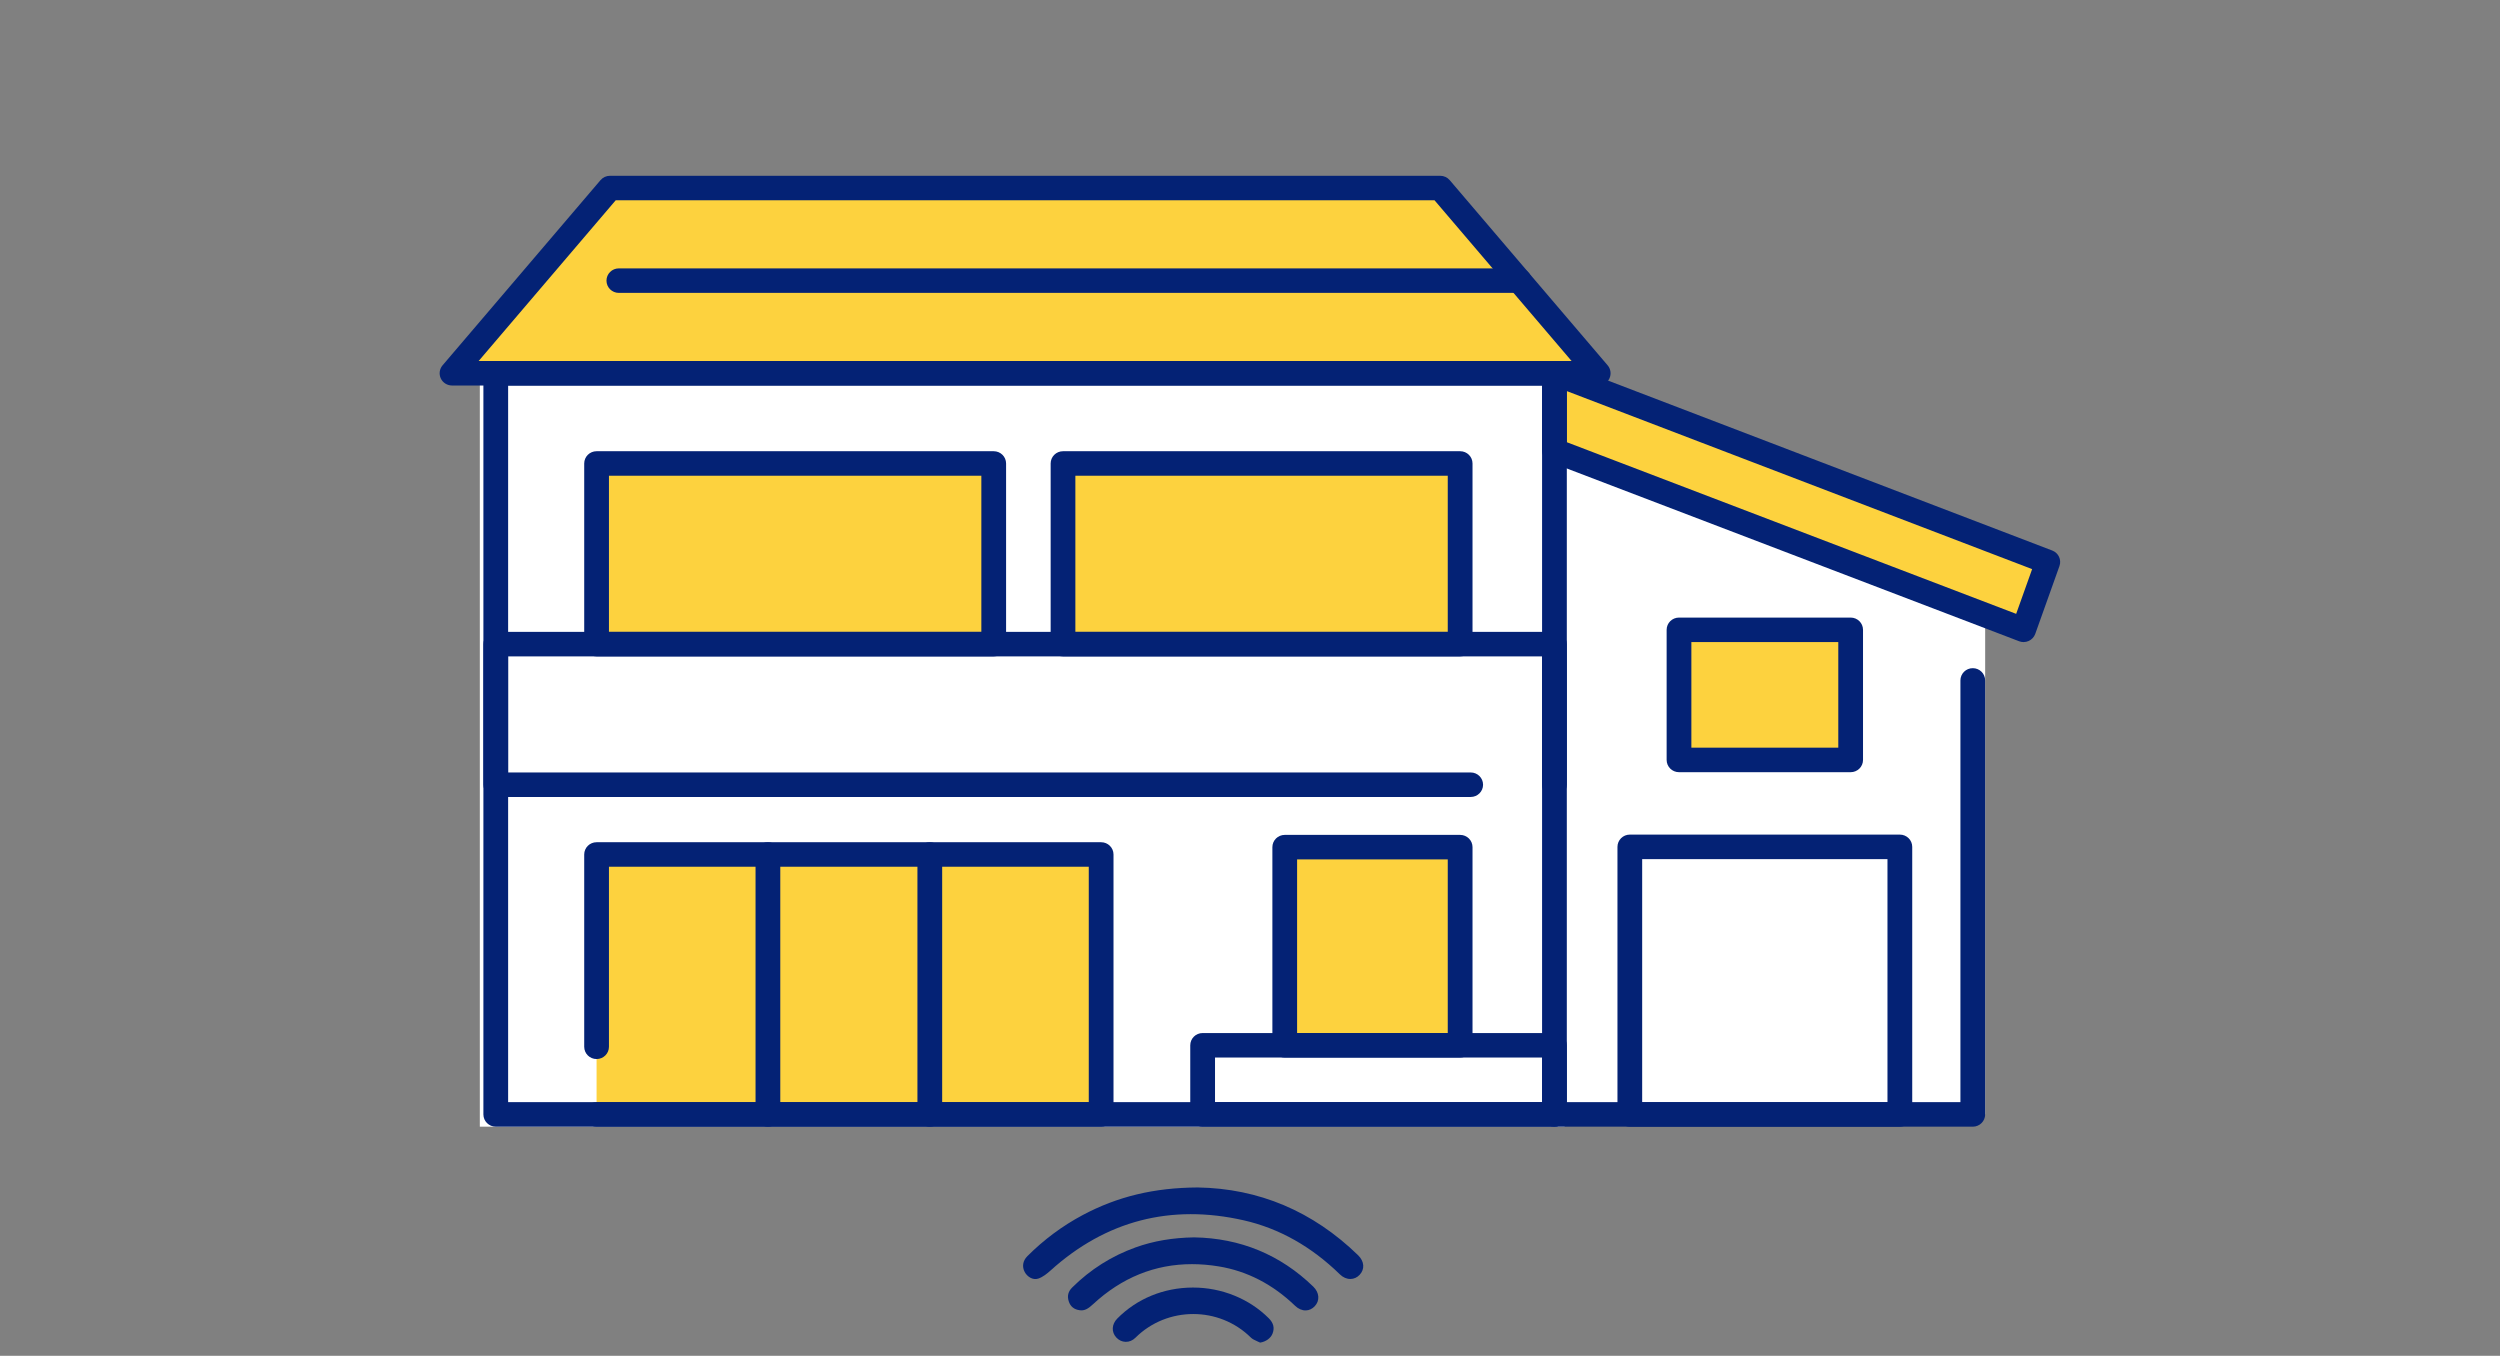
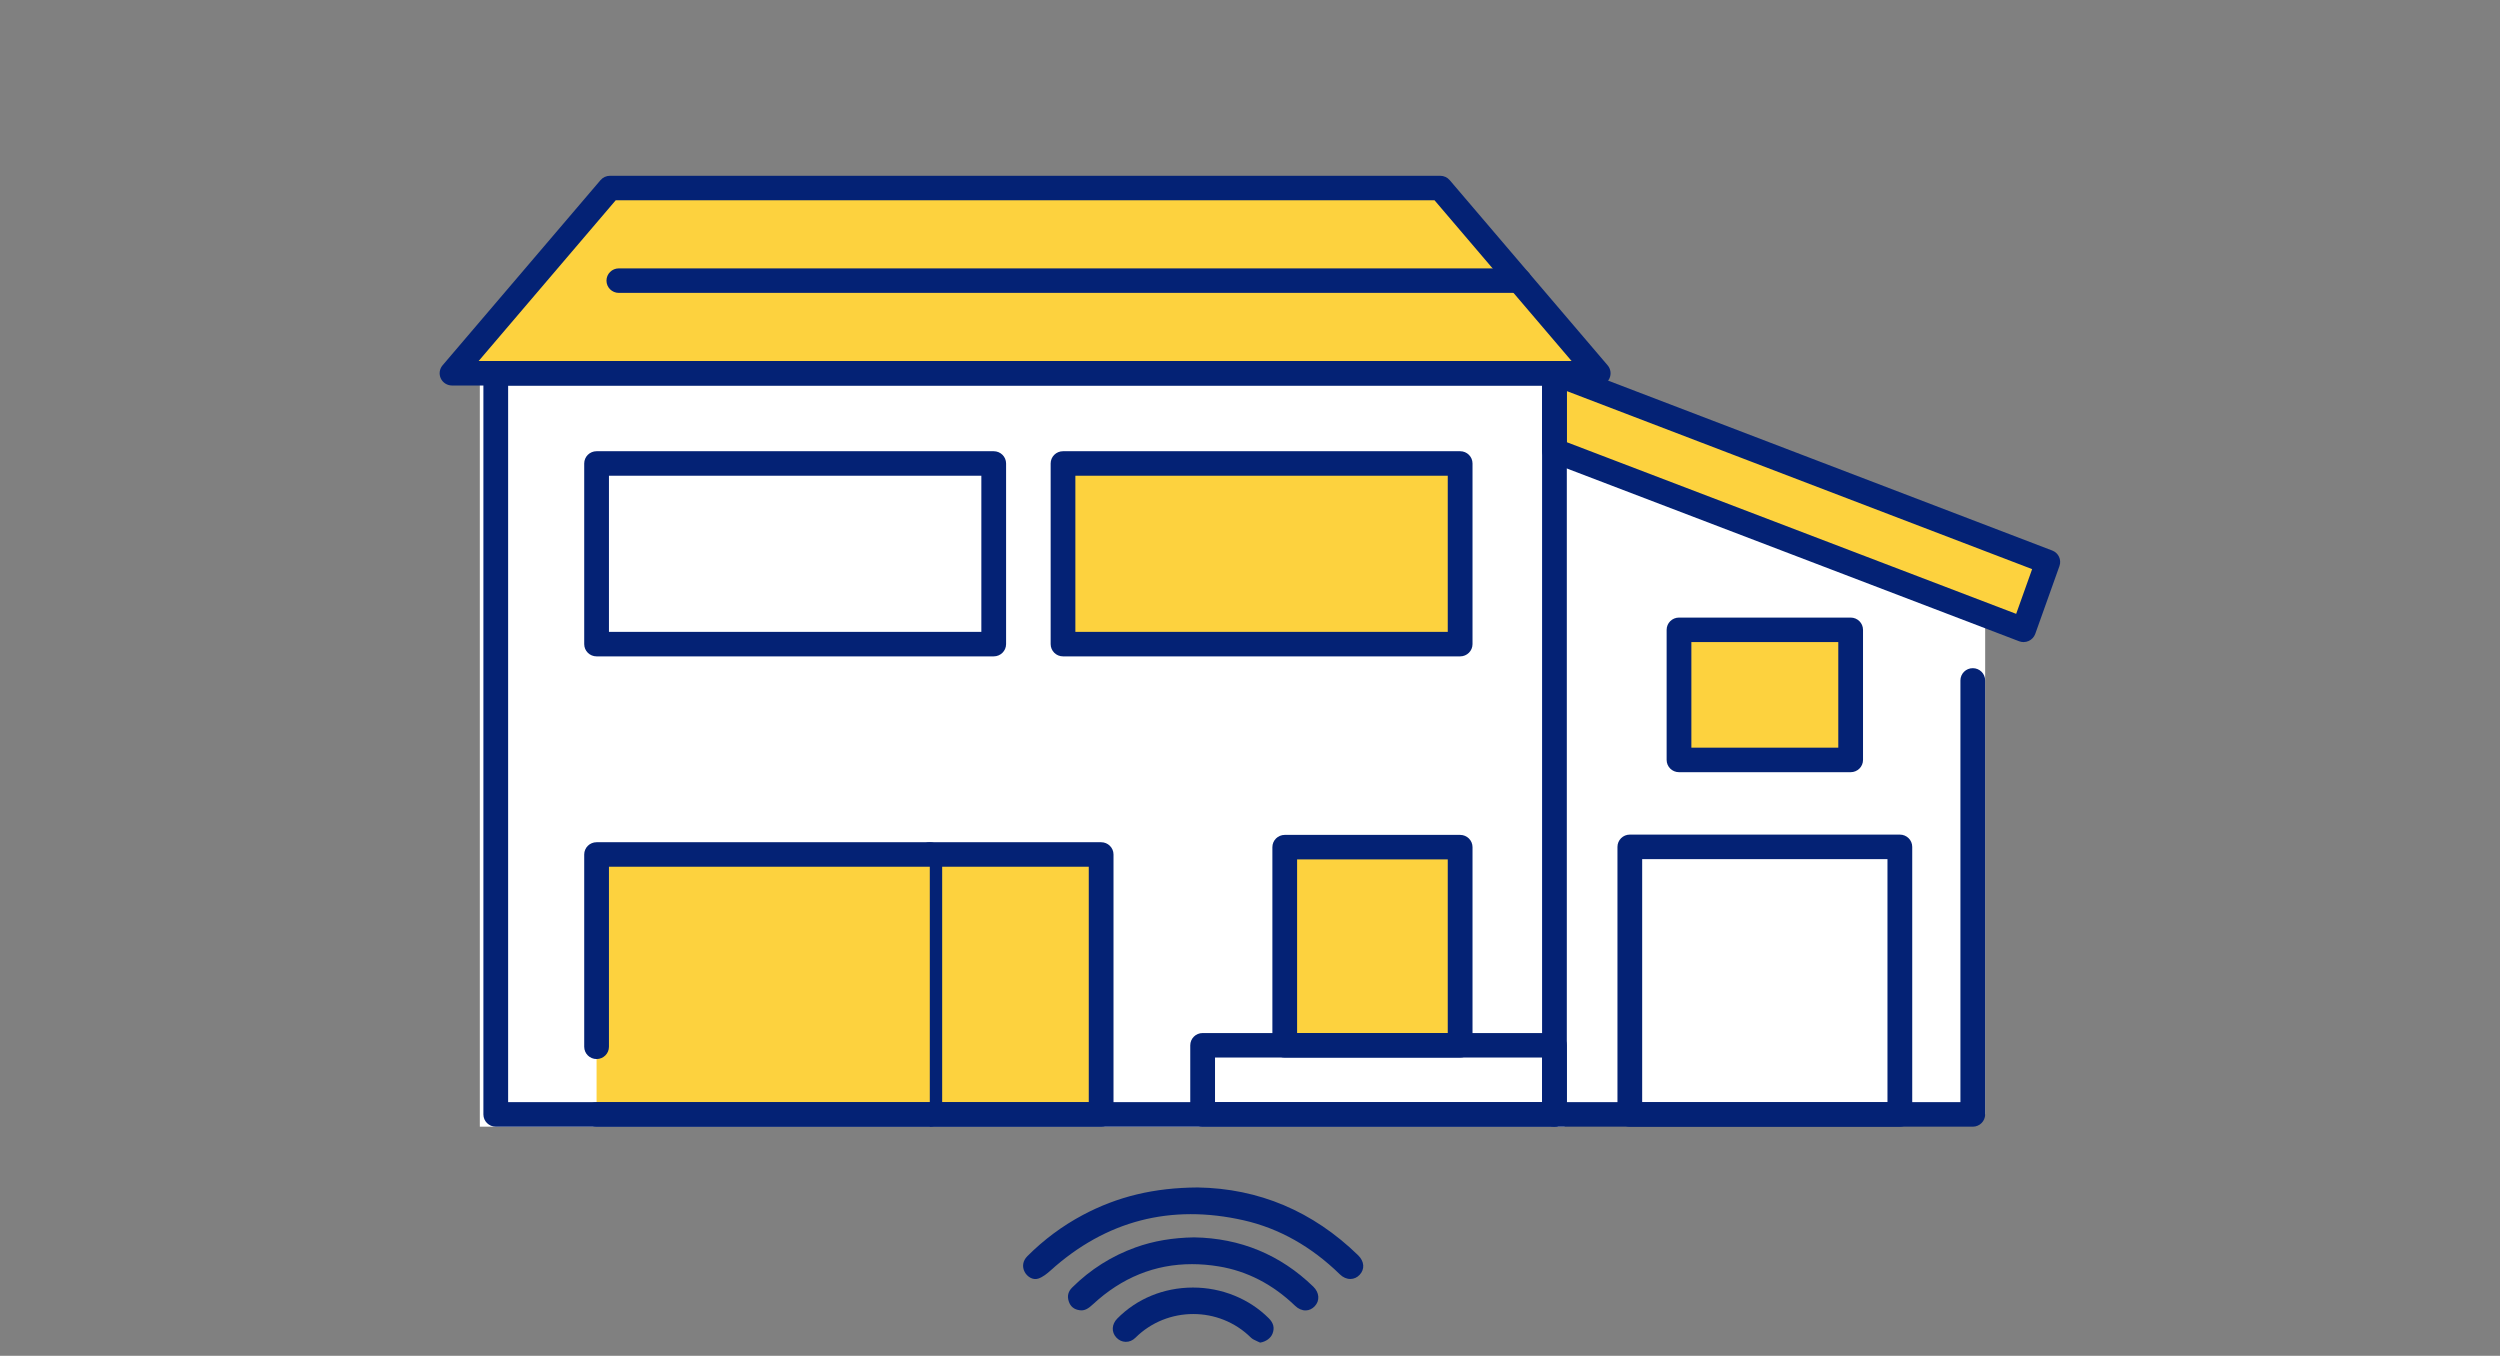
<svg xmlns="http://www.w3.org/2000/svg" width="260" height="141" viewBox="0 0 260 141" fill="none">
  <rect x="0" y="0" width="260" height="141" fill="#808080" stroke="none" />
  <mask id="mask0_567_772" style="mask-type:alpha" maskUnits="userSpaceOnUse" x="-1" y="0" width="261" height="141">
    <rect x="-0.01" y="0.35" width="260" height="140" fill="#D9D9D9" />
  </mask>
  <g mask="url(#mask0_567_772)">
    <g clip-path="url(#clip0_567_772)">
      <rect x="49.901" y="37.782" width="112.821" height="80.786" fill="white" />
      <path d="M161.151 39.901L206.457 56.873V115.9H161.151V39.901Z" fill="white" />
      <path d="M166.214 38.818H47.009L63.436 19.557H149.787L166.214 38.818Z" fill="#FDD23E" />
      <path d="M114.518 88.867H62.044V115.901H114.518V88.867Z" fill="#FDD23E" />
      <path d="M151.854 88.104H133.612V108.712H151.854V88.104Z" fill="#FDD23E" />
-       <path d="M103.346 48.202H62.044V66.988H103.346V48.202Z" fill="#FDD23E" />
      <path d="M151.854 48.202H110.552V66.988H151.854V48.202Z" fill="#FDD23E" />
      <path d="M210.453 65.503L161.663 46.867V38.818L212.972 58.446L210.453 65.503Z" fill="#FDD23E" />
      <path d="M192.466 65.503H174.617V79.034H192.466V65.503Z" fill="#FDD23E" />
      <path d="M166.214 40.093H47.009C46.508 40.093 46.052 39.805 45.842 39.356C45.631 38.906 45.704 38.376 46.026 37.995L62.454 18.734C62.699 18.446 63.057 18.282 63.436 18.282H149.786C150.165 18.282 150.525 18.446 150.769 18.734L167.196 37.995C167.519 38.376 167.591 38.904 167.381 39.356C167.17 39.805 166.714 40.093 166.214 40.093ZM49.78 37.544H163.444L149.192 20.831H64.032L49.78 37.544Z" fill="#042275" />
      <path d="M161.662 117.174H51.56C50.849 117.174 50.273 116.604 50.273 115.9V38.818C50.273 38.114 50.849 37.544 51.56 37.544H161.662C162.373 37.544 162.949 38.114 162.949 38.818V115.9C162.949 116.604 162.373 117.174 161.662 117.174ZM52.846 114.625H160.376V40.093H52.846V114.625Z" fill="#042275" />
-       <path d="M161.662 82.885C160.951 82.885 160.376 82.315 160.376 81.611V68.263H52.846V80.336H152.953C153.664 80.336 154.239 80.906 154.239 81.611C154.239 82.315 153.664 82.885 152.953 82.885H51.56C50.849 82.885 50.273 82.315 50.273 81.611V66.988C50.273 66.284 50.849 65.714 51.56 65.714H161.662C162.373 65.714 162.949 66.284 162.949 66.988V81.611C162.949 82.315 162.373 82.885 161.662 82.885Z" fill="#042275" />
      <path d="M114.518 117.175H62.044C61.333 117.175 60.758 116.605 60.758 115.901C60.758 115.196 61.333 114.626 62.044 114.626H113.232V90.141H63.331V108.865C63.331 109.57 62.755 110.14 62.044 110.14C61.333 110.14 60.758 109.57 60.758 108.865V88.866C60.758 88.162 61.333 87.592 62.044 87.592H114.518C115.229 87.592 115.805 88.162 115.805 88.866V115.901C115.805 116.605 115.229 117.175 114.518 117.175Z" fill="#042275" />
      <path d="M151.856 109.986H133.614C132.903 109.986 132.328 109.416 132.328 108.712V88.103C132.328 87.399 132.903 86.829 133.614 86.829H151.856C152.567 86.829 153.142 87.399 153.142 88.103V108.712C153.142 109.416 152.567 109.986 151.856 109.986ZM134.898 107.437H150.567V89.378H134.898V107.437Z" fill="#042275" />
      <path d="M161.663 117.175H125.073C124.362 117.175 123.787 116.604 123.787 115.9V108.712C123.787 108.007 124.362 107.437 125.073 107.437H161.663C162.374 107.437 162.949 108.007 162.949 108.712V115.9C162.949 116.604 162.374 117.175 161.663 117.175ZM126.362 114.625H160.379V109.986H126.362V114.625Z" fill="#042275" />
      <path d="M103.346 68.263H62.044C61.333 68.263 60.758 67.692 60.758 66.988V48.201C60.758 47.497 61.333 46.927 62.044 46.927H103.346C104.057 46.927 104.633 47.497 104.633 48.201V66.988C104.633 67.692 104.057 68.263 103.346 68.263ZM63.331 65.713H102.06V49.476H63.331V65.713Z" fill="#042275" />
      <path d="M151.856 68.263H110.554C109.843 68.263 109.268 67.692 109.268 66.988V48.201C109.268 47.497 109.843 46.927 110.554 46.927H151.856C152.567 46.927 153.142 47.497 153.142 48.201V66.988C153.142 67.692 152.567 68.263 151.856 68.263ZM111.838 65.713H150.567V49.476H111.838V65.713Z" fill="#042275" />
      <path d="M210.453 66.777C210.296 66.777 210.14 66.749 209.99 66.691L161.199 48.053C160.704 47.863 160.376 47.39 160.376 46.864V38.818C160.376 38.399 160.584 38.005 160.935 37.766C161.284 37.527 161.73 37.476 162.126 37.627L213.435 57.255C214.085 57.503 214.417 58.219 214.183 58.87L211.665 65.926C211.548 66.251 211.304 66.515 210.989 66.659C210.818 66.737 210.635 66.775 210.451 66.775L210.453 66.777ZM162.949 45.99L209.681 63.841L211.342 59.188L162.949 40.674V45.988V45.99Z" fill="#042275" />
      <path d="M205.17 117.175H161.663C160.952 117.175 160.376 116.604 160.376 115.9C160.376 115.196 160.952 114.625 161.663 114.625H203.884V70.765C203.884 70.061 204.459 69.49 205.17 69.49C205.881 69.49 206.456 70.061 206.456 70.765V115.9C206.456 116.604 205.881 117.175 205.17 117.175Z" fill="#042275" />
      <path d="M192.468 80.308H174.617C173.906 80.308 173.33 79.738 173.33 79.034V65.503C173.33 64.798 173.906 64.228 174.617 64.228H192.468C193.179 64.228 193.754 64.798 193.754 65.503V79.034C193.754 79.738 193.179 80.308 192.468 80.308ZM175.903 77.759H191.182V66.777H175.903V77.759Z" fill="#042275" />
      <path d="M197.585 117.175H169.502C168.791 117.175 168.216 116.605 168.216 115.9V88.073C168.216 87.369 168.791 86.799 169.502 86.799H197.585C198.296 86.799 198.872 87.369 198.872 88.073V115.9C198.872 116.605 198.296 117.175 197.585 117.175ZM170.786 114.626H196.297V89.348H170.786V114.626Z" fill="#042275" />
-       <path d="M79.863 117.175C79.153 117.175 78.577 116.605 78.577 115.901V88.866C78.577 88.162 79.153 87.592 79.863 87.592C80.574 87.592 81.15 88.162 81.15 88.866V115.901C81.15 116.605 80.574 117.175 79.863 117.175Z" fill="#042275" />
-       <path d="M96.699 117.175C95.988 117.175 95.413 116.605 95.413 115.9V88.866C95.413 88.162 95.988 87.592 96.699 87.592C97.41 87.592 97.986 88.162 97.986 88.866V115.9C97.986 116.605 97.41 117.175 96.699 117.175Z" fill="#042275" />
+       <path d="M96.699 117.175V88.866C95.413 88.162 95.988 87.592 96.699 87.592C97.41 87.592 97.986 88.162 97.986 88.866V115.9C97.986 116.605 97.41 117.175 96.699 117.175Z" fill="#042275" />
      <path d="M158 30.461H64.359C63.649 30.461 63.073 29.891 63.073 29.187C63.073 28.482 63.649 27.912 64.359 27.912H158.002C158.713 27.912 159.289 28.482 159.289 29.187C159.289 29.891 158.713 30.461 158.002 30.461H158Z" fill="#042275" />
    </g>
    <path d="M124.559 123.496C120.032 123.522 116.232 124.434 112.604 126.365C110.489 127.491 108.548 128.933 106.836 130.652C106.373 131.117 106.273 131.727 106.567 132.284C106.818 132.759 107.396 133.163 107.976 132.975C108.455 132.82 108.917 132.439 109.265 132.125C115.011 126.944 121.768 125.192 129.352 126.914C133.021 127.748 136.386 129.64 139.35 132.536C139.672 132.851 140.065 133.022 140.454 133.014C140.809 133.008 141.134 132.862 141.394 132.59C141.956 132.003 141.898 131.183 141.247 130.549C136.538 125.97 130.924 123.596 124.56 123.496H124.559Z" fill="#042275" />
    <path d="M124.193 128.687C121.952 128.722 119.963 129.062 118.109 129.726C115.619 130.619 113.397 132.023 111.507 133.9C111.09 134.313 110.972 134.779 111.145 135.324C111.321 135.882 111.703 136.192 112.313 136.268C112.817 136.333 113.194 136.087 113.675 135.64C116.666 132.868 120.118 131.472 123.963 131.472C124.866 131.472 125.79 131.549 126.735 131.703C129.686 132.184 132.364 133.564 134.693 135.805C135.024 136.123 135.417 136.292 135.8 136.285C136.148 136.277 136.469 136.126 136.732 135.849C137.283 135.268 137.221 134.429 136.58 133.808C133.154 130.488 128.988 128.765 124.192 128.687H124.193Z" fill="#042275" />
    <path d="M124.083 133.905C124.07 133.905 124.057 133.905 124.045 133.905C121.024 133.915 118.237 135.061 116.195 137.131C115.61 137.724 115.571 138.534 116.096 139.101C116.36 139.386 116.704 139.546 117.067 139.553C117.442 139.562 117.797 139.409 118.086 139.123C119.742 137.48 121.919 136.659 124.097 136.659C126.274 136.659 128.44 137.476 130.094 139.11C130.256 139.27 130.496 139.378 130.752 139.494C130.852 139.538 130.953 139.585 131.054 139.636C131.668 139.527 132.158 139.171 132.344 138.693C132.572 138.101 132.448 137.595 131.951 137.098C129.921 135.068 127.055 133.905 124.081 133.905H124.083Z" fill="#042275" />
  </g>
  <defs>
    <clipPath id="clip0_567_772">
      <rect width="168.536" height="98.893" fill="white" transform="translate(45.722 18.282)" />
    </clipPath>
  </defs>
</svg>